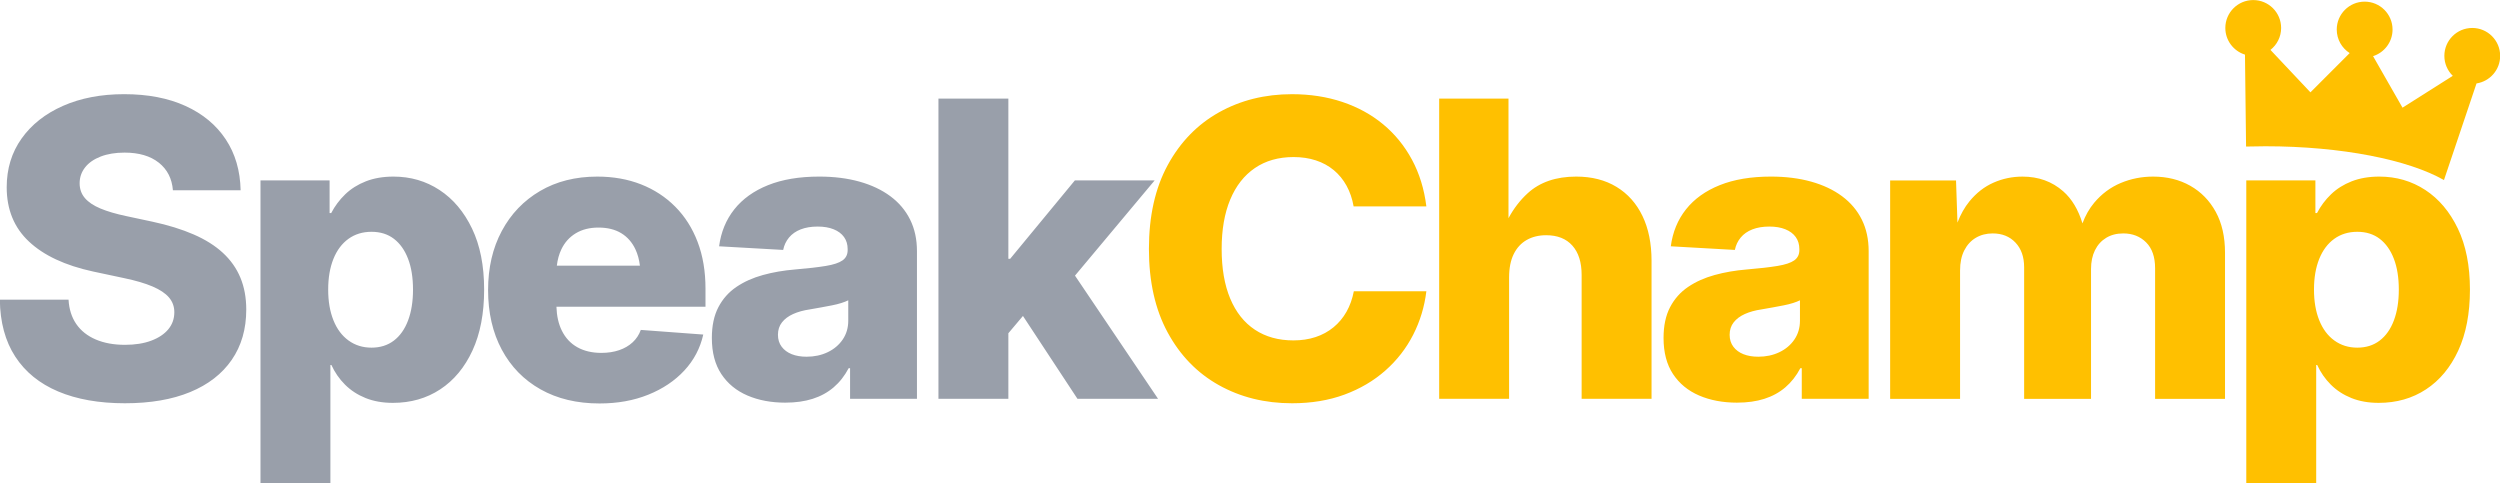
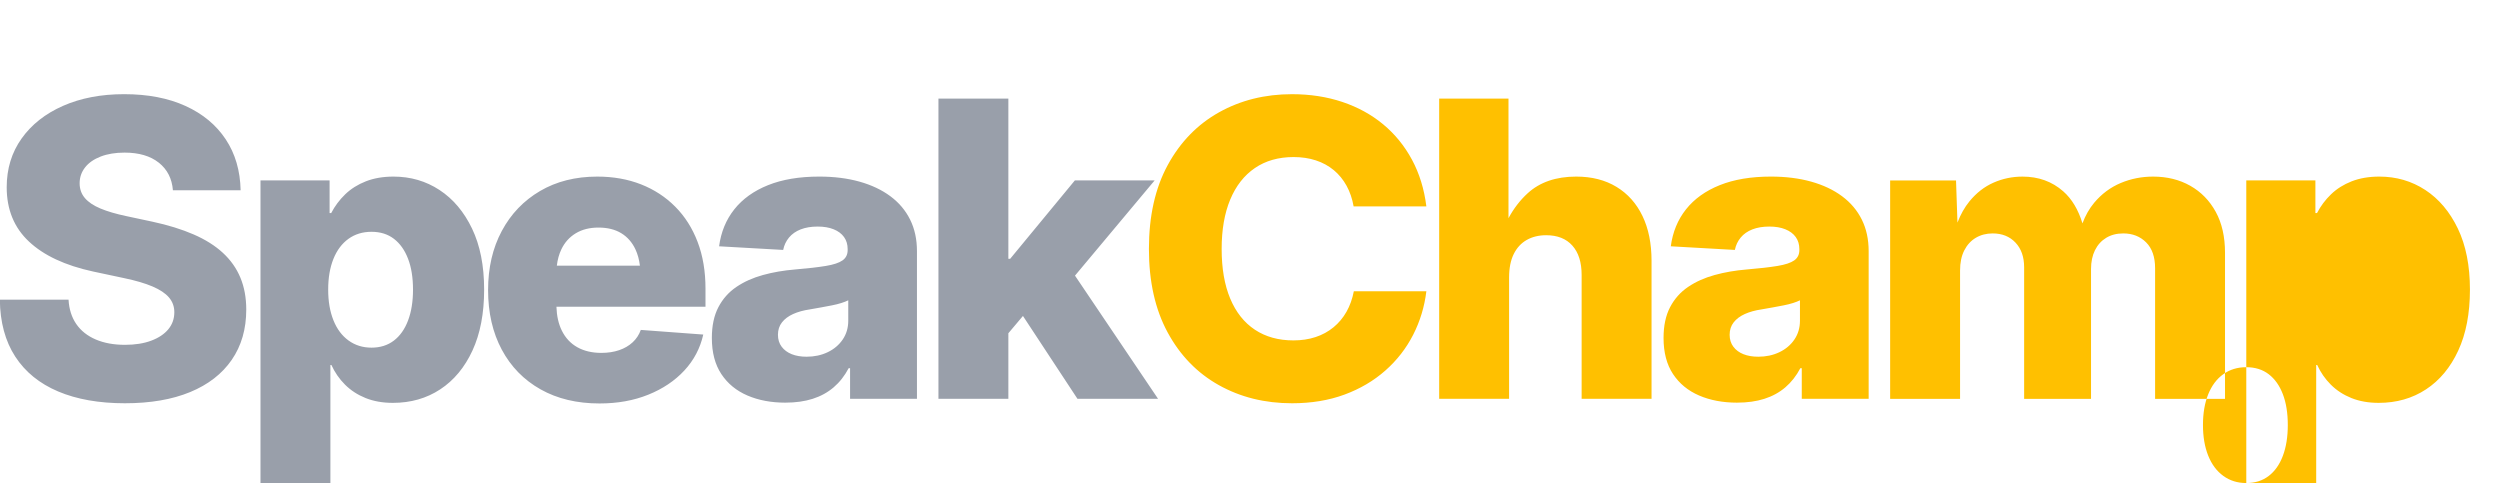
<svg xmlns="http://www.w3.org/2000/svg" width="100%" height="100%" viewBox="0 0 3167 612" version="1.1" xml:space="preserve" style="fill-rule:evenodd;clip-rule:evenodd;stroke-linejoin:round;stroke-miterlimit:2;">
  <g>
    <g>
      <g>
        <g>
          <path d="M158.311,510.854c-32.842,0 -61.046,-4.98 -84.613,-14.934c-23.567,-9.954 -41.692,-24.671 -54.367,-44.158c-12.675,-19.483 -19.187,-43.517 -19.525,-72.104l87.038,0c0.679,12.083 3.954,22.375 9.825,30.883c5.871,8.508 14.083,15.017 24.633,19.529c10.546,4.509 22.884,6.763 37.009,6.763c12.762,0 23.821,-1.746 33.179,-5.234c9.362,-3.487 16.592,-8.295 21.696,-14.42c5.104,-6.126 7.658,-13.359 7.658,-21.696c0,-7.146 -2.254,-13.359 -6.762,-18.634c-4.509,-5.275 -11.446,-9.912 -20.805,-13.908c-9.358,-4 -21.354,-7.529 -35.987,-10.592l-39.563,-8.425c-35.225,-7.658 -62.237,-20.291 -81.037,-37.904c-18.804,-17.612 -28.204,-40.542 -28.204,-68.787c0,-23.48 6.295,-44.071 18.887,-61.767c12.592,-17.696 30.075,-31.479 52.45,-41.35c22.375,-9.867 48.2,-14.804 77.467,-14.804c29.946,0 55.854,4.979 77.721,14.933c21.866,9.954 38.837,24.033 50.921,42.242c12.079,18.208 18.375,39.733 18.887,64.575l-85.762,0c-1.192,-14.804 -7.146,-26.459 -17.867,-34.967c-10.721,-8.508 -25.183,-12.763 -43.392,-12.763c-11.571,0 -21.65,1.659 -30.246,4.975c-8.591,3.321 -15.187,7.913 -19.779,13.784c-4.596,5.871 -6.891,12.55 -6.891,20.037c0,7.317 2.212,13.571 6.637,18.763c4.421,5.187 11.017,9.612 19.779,13.271c8.763,3.658 19.613,6.85 32.542,9.571l33.437,7.145c19.738,4.255 37.055,9.617 51.942,16.084c14.892,6.462 27.271,14.25 37.138,23.354c9.871,9.104 17.271,19.608 22.208,31.521c4.933,11.912 7.4,25.354 7.4,40.329c-0,24.671 -6.125,45.9 -18.375,63.683c-12.254,17.78 -29.821,31.392 -52.708,40.838c-22.888,9.442 -50.413,14.167 -82.571,14.167Zm171.675,101.075l0,-383.371l87.546,0l0,41.345l2.041,0c4.596,-8.845 10.509,-16.758 17.742,-23.737c7.229,-6.975 15.95,-12.463 26.163,-16.463c10.208,-4 21.862,-5.995 34.966,-5.995c21.613,0 41.05,5.658 58.321,16.97c17.275,11.317 31.013,27.609 41.225,48.88c10.209,21.27 15.313,47.05 15.313,77.337c0,30.121 -4.934,55.859 -14.804,77.213c-9.871,21.354 -23.484,37.733 -40.838,49.133c-17.358,11.4 -37.35,17.1 -59.983,17.1c-12.929,0 -24.459,-2.042 -34.584,-6.125c-10.125,-4.083 -18.804,-9.742 -26.033,-16.975c-7.233,-7.229 -12.975,-15.525 -17.229,-24.883l-1.279,0l0,149.571l-88.567,0Zm140.637,-171.521c11.059,0 20.505,-2.979 28.334,-8.938c7.825,-5.954 13.825,-14.462 17.992,-25.521c4.17,-11.062 6.254,-24.079 6.254,-39.054c-0,-15.142 -2.084,-28.162 -6.254,-39.05c-4.167,-10.892 -10.125,-19.312 -17.867,-25.271c-7.742,-5.954 -17.229,-8.933 -28.459,-8.933c-11.229,0 -20.97,2.979 -29.225,8.933c-8.254,5.959 -14.591,14.421 -19.016,25.396c-4.425,10.979 -6.634,23.95 -6.634,38.925c-0,14.804 2.209,27.738 6.634,38.796c4.425,11.063 10.804,19.613 19.146,25.654c8.337,6.042 18.033,9.063 29.095,9.063Zm234.267,-51.817c0.38,11.733 2.659,21.817 6.834,30.246c4.596,9.275 11.146,16.296 19.654,21.058c8.508,4.763 18.633,7.146 30.375,7.146c8.337,0 15.867,-1.146 22.587,-3.446c6.721,-2.296 12.421,-5.612 17.1,-9.954c4.68,-4.337 8.125,-9.571 10.338,-15.696l79.125,5.871c-3.913,17.354 -11.913,32.542 -23.992,45.558c-12.083,13.017 -27.312,23.23 -45.687,30.63c-18.379,7.404 -38.967,11.104 -61.771,11.104c-28.588,0 -53.471,-5.954 -74.659,-17.867c-21.183,-11.912 -37.562,-28.671 -49.133,-50.283c-11.571,-21.609 -17.354,-46.796 -17.354,-75.55c-0,-28.246 5.783,-53.175 17.354,-74.788c11.571,-21.608 27.738,-38.496 48.496,-50.662c20.763,-12.167 44.925,-18.25 72.488,-18.25c20.25,0 38.712,3.275 55.387,9.825c16.679,6.55 31.142,15.995 43.392,28.333c12.254,12.333 21.696,27.225 28.333,44.667c6.638,17.441 9.954,37.137 9.954,59.087l0,22.971l-188.821,0Zm0.525,-52.067l105.217,0c-0.908,-7.621 -2.779,-14.466 -5.617,-20.55c-4.17,-8.933 -10.166,-15.779 -17.995,-20.546c-7.825,-4.762 -17.442,-7.145 -28.842,-7.145c-11.229,0 -20.846,2.425 -28.842,7.275c-8,4.85 -14.083,11.654 -18.25,20.416c-2.896,6.092 -4.787,12.938 -5.671,20.55Zm289.526,173.563c-18.038,0 -34.075,-3.021 -48.113,-9.063c-14.042,-6.041 -25.058,-15.1 -33.054,-27.183c-8,-12.079 -11.996,-27.308 -11.996,-45.687c0,-15.484 2.763,-28.501 8.296,-39.051c5.529,-10.55 13.142,-19.1 22.842,-25.654c9.7,-6.55 20.887,-11.571 33.566,-15.058c12.675,-3.488 26.246,-5.829 40.709,-7.021c16.166,-1.358 29.141,-2.85 38.925,-4.467c9.783,-1.612 16.845,-3.954 21.183,-7.016c4.342,-3.063 6.508,-7.404 6.508,-13.017l0,-1.279c0,-5.954 -1.529,-11.058 -4.591,-15.313c-3.063,-4.254 -7.446,-7.529 -13.146,-9.825c-5.7,-2.3 -12.463,-3.445 -20.292,-3.445c-8.167,0 -15.312,1.187 -21.442,3.57c-6.125,2.384 -11.058,5.83 -14.804,10.338c-3.741,4.508 -6.208,9.742 -7.4,15.696l-81.166,-4.592c2.383,-18.037 8.804,-33.65 19.27,-46.837c10.463,-13.188 24.717,-23.396 42.755,-30.63c18.033,-7.233 39.645,-10.845 64.829,-10.845c18.716,0 35.691,2.125 50.921,6.379c15.229,4.254 28.287,10.421 39.179,18.504c10.892,8.083 19.229,17.954 25.012,29.608c5.788,11.659 8.68,24.971 8.68,39.946l0,187.092l-84.738,0l0,-38.796l-1.788,0c-5.104,9.7 -11.445,17.779 -19.016,24.246c-7.571,6.467 -16.421,11.317 -26.546,14.55c-10.125,3.233 -21.654,4.85 -34.583,4.85Zm26.8,-58.196c9.866,0 18.8,-1.912 26.8,-5.742c7.995,-3.829 14.337,-9.187 19.016,-16.079c4.679,-6.891 7.017,-14.85 7.017,-23.867l-0,-25.779c-2.383,1.192 -5.317,2.338 -8.804,3.446c-3.488,1.104 -7.404,2.083 -11.742,2.933c-4.337,0.855 -8.85,1.705 -13.529,2.555c-4.679,0.85 -9.483,1.7 -14.421,2.554c-8.167,1.187 -15.271,3.146 -21.312,5.866c-6.042,2.725 -10.763,6.255 -14.167,10.596c-3.4,4.338 -5.104,9.571 -5.104,15.696c-0,5.954 1.575,11.017 4.721,15.188c3.15,4.166 7.404,7.316 12.762,9.441c5.363,2.13 11.617,3.192 18.763,3.192Zm255.65,-29.733l0,83.079l-88.571,0l0,-380.309l88.571,0l0,202.917l2.296,0l81.933,-99.287l101.075,0l-100.908,120.608l105.246,156.071l-102.096,0l-69.063,-104.992l-18.483,21.913Z" style="fill:#999faa;" />
        </g>
        <g>
-           <path d="M1636.67,510.854c-34.371,0 -65.254,-7.659 -92.65,-22.975c-27.396,-15.313 -49.008,-37.563 -64.833,-66.742c-15.825,-29.184 -23.738,-64.45 -23.738,-105.8c0,-41.688 7.954,-77.125 23.867,-106.309c15.908,-29.183 37.562,-51.429 64.958,-66.746c27.396,-15.312 58.196,-22.97 92.396,-22.97c22.971,0 44.242,3.275 63.813,9.829c19.566,6.55 36.796,15.991 51.683,28.329c14.892,12.337 27.058,27.271 36.5,44.796c9.446,17.525 15.529,37.267 18.25,59.217l-92.142,0c-1.7,-9.7 -4.679,-18.421 -8.933,-26.163c-4.254,-7.742 -9.658,-14.337 -16.208,-19.783c-6.55,-5.442 -14.121,-9.571 -22.717,-12.38c-8.592,-2.804 -17.992,-4.208 -28.204,-4.208c-19.059,0 -35.392,4.633 -49.004,13.909c-13.613,9.275 -24.038,22.587 -31.267,39.945c-7.233,17.359 -10.85,38.2 -10.85,62.534c0,24.675 3.617,45.646 10.85,62.916c7.229,17.271 17.654,30.417 31.267,39.438c13.612,9.017 29.862,13.525 48.75,13.525c10.208,0 19.566,-1.404 28.075,-4.212c8.508,-2.805 16.083,-6.934 22.716,-12.38c6.638,-5.441 12.125,-11.996 16.463,-19.65c4.341,-7.658 7.446,-16.337 9.316,-26.037l91.888,0c-2.383,19.571 -7.954,37.946 -16.717,55.133c-8.762,17.188 -20.504,32.288 -35.225,45.304c-14.716,13.017 -31.991,23.188 -51.812,30.505c-19.825,7.316 -41.988,10.975 -66.492,10.975Zm274.284,-234.451c6.654,-12.345 14.779,-22.891 24.375,-31.641c15.4,-14.038 35.862,-21.054 61.383,-21.054c19.742,0 36.758,4.337 51.05,13.016c14.292,8.679 25.267,20.971 32.925,36.884c7.658,15.908 11.488,34.837 11.488,56.787l0,174.842l-88.571,0l0,-156.975c0,-15.992 -3.913,-28.371 -11.738,-37.138c-7.829,-8.762 -18.891,-13.141 -33.183,-13.141c-9.358,0 -17.571,2 -24.629,5.995c-7.063,4 -12.55,9.955 -16.467,17.867c-3.913,7.913 -5.867,17.825 -5.867,29.738l0,153.654l-88.571,0l0,-380.309l87.805,0l0,151.475Zm289.596,233.684c-18.038,0 -34.075,-3.021 -48.113,-9.063c-14.037,-6.041 -25.058,-15.1 -33.054,-27.183c-7.996,-12.079 -11.996,-27.308 -11.996,-45.687c0,-15.484 2.763,-28.501 8.296,-39.051c5.529,-10.55 13.142,-19.1 22.842,-25.654c9.7,-6.55 20.887,-11.571 33.566,-15.058c12.675,-3.488 26.246,-5.829 40.709,-7.021c16.166,-1.358 29.141,-2.85 38.925,-4.467c9.783,-1.612 16.846,-3.954 21.183,-7.016c4.342,-3.063 6.513,-7.404 6.513,-13.017l0,-1.279c0,-5.954 -1.534,-11.058 -4.596,-15.313c-3.063,-4.254 -7.446,-7.529 -13.146,-9.825c-5.7,-2.3 -12.463,-3.445 -20.292,-3.445c-8.166,0 -15.312,1.187 -21.441,3.57c-6.125,2.384 -11.059,5.83 -14.8,10.338c-3.746,4.508 -6.213,9.742 -7.405,15.696l-81.166,-4.592c2.383,-18.037 8.804,-33.65 19.27,-46.837c10.467,-13.188 24.717,-23.396 42.755,-30.63c18.037,-7.233 39.646,-10.845 64.829,-10.845c18.717,0 35.692,2.125 50.921,6.379c15.229,4.254 28.291,10.421 39.179,18.504c10.892,8.083 19.229,17.954 25.013,29.608c5.787,11.659 8.679,24.971 8.679,39.946l0,187.092l-84.738,0l0,-38.796l-1.787,0c-5.105,9.7 -11.446,17.779 -19.017,24.246c-7.571,6.467 -16.421,11.317 -26.546,14.55c-10.125,3.233 -21.65,4.85 -34.583,4.85Zm26.8,-58.196c9.871,0 18.804,-1.912 26.8,-5.742c7.996,-3.829 14.337,-9.187 19.016,-16.079c4.68,-6.891 7.017,-14.85 7.017,-23.867l0,-25.779c-2.379,1.192 -5.317,2.338 -8.804,3.446c-3.488,1.104 -7.404,2.083 -11.742,2.933c-4.337,0.855 -8.85,1.705 -13.529,2.555c-4.679,0.85 -9.483,1.7 -14.421,2.554c-8.166,1.187 -15.271,3.146 -21.312,5.866c-6.038,2.725 -10.763,6.255 -14.163,10.596c-3.404,4.338 -5.108,9.571 -5.108,15.696c0,5.954 1.575,11.017 4.725,15.188c3.146,4.166 7.4,7.316 12.762,9.441c5.359,2.13 11.613,3.192 18.759,3.192Zm410.713,-168.946c3.741,-10.058 8.716,-18.787 14.925,-26.183c9.362,-11.146 20.508,-19.442 33.437,-24.888c12.933,-5.446 26.633,-8.166 41.096,-8.166c17.696,0 33.392,3.87 47.092,11.612c13.696,7.742 24.458,18.758 32.287,33.054c7.829,14.292 11.742,31.563 11.742,51.813l0,185.05l-88.571,0l0,-165.396c0,-14.296 -3.783,-25.225 -11.358,-32.8c-7.571,-7.571 -17.23,-11.358 -28.967,-11.358c-8.338,0 -15.571,1.875 -21.696,5.616c-6.125,3.742 -10.85,8.975 -14.167,15.696c-3.316,6.721 -4.979,14.679 -4.979,23.867l0,164.375l-84.737,0l0,-166.671c0,-13.104 -3.659,-23.525 -10.975,-31.267c-7.317,-7.746 -16.934,-11.616 -28.842,-11.616c-8,0 -15.104,1.829 -21.313,5.487c-6.212,3.658 -11.104,8.979 -14.679,15.954c-3.571,6.975 -5.358,15.484 -5.358,25.525l0,162.588l-88.571,0l0,-276.679l83.467,0l1.808,53.433c4,-10.454 9.054,-19.417 15.163,-26.892c8.762,-10.716 18.933,-18.629 30.504,-23.737c11.571,-5.104 23.821,-7.654 36.754,-7.654c20.25,0 37.433,6.208 51.558,18.629c10.93,9.616 19.055,23.15 24.38,40.608Zm207.533,328.984l0,-383.371l87.546,0l0,41.345l2.042,0c4.595,-8.845 10.508,-16.758 17.741,-23.737c7.229,-6.975 15.95,-12.463 26.159,-16.463c10.212,-4 21.866,-5.995 34.971,-5.995c21.608,0 41.05,5.658 58.32,16.97c17.271,11.317 31.013,27.609 41.221,48.88c10.213,21.27 15.317,47.05 15.317,77.337c0,30.121 -4.938,55.859 -14.804,77.213c-9.871,21.354 -23.484,37.733 -40.838,49.133c-17.358,11.4 -37.35,17.1 -59.983,17.1c-12.933,0 -24.463,-2.042 -34.583,-6.125c-10.126,-4.083 -18.805,-9.742 -26.038,-16.975c-7.229,-7.229 -12.975,-15.525 -17.229,-24.883l-1.275,0l0,149.571l-88.567,0Zm140.638,-171.521c11.058,-0 20.504,-2.979 28.329,-8.938c7.829,-5.954 13.825,-14.462 17.996,-25.521c4.171,-11.062 6.254,-24.079 6.254,-39.054c0,-15.142 -2.083,-28.162 -6.254,-39.05c-4.171,-10.892 -10.125,-19.312 -17.867,-25.271c-7.742,-5.954 -17.229,-8.933 -28.458,-8.933c-11.234,-0 -20.975,2.979 -29.225,8.933c-8.255,5.959 -14.592,14.421 -19.017,25.396c-4.425,10.979 -6.638,23.95 -6.638,38.925c0,14.804 2.213,27.738 6.638,38.796c4.425,11.063 10.804,19.613 19.142,25.654c8.337,6.042 18.037,9.063 29.1,9.063Z" style="fill:#ffc000;" />
+           <path d="M1636.67,510.854c-34.371,0 -65.254,-7.659 -92.65,-22.975c-27.396,-15.313 -49.008,-37.563 -64.833,-66.742c-15.825,-29.184 -23.738,-64.45 -23.738,-105.8c0,-41.688 7.954,-77.125 23.867,-106.309c15.908,-29.183 37.562,-51.429 64.958,-66.746c27.396,-15.312 58.196,-22.97 92.396,-22.97c22.971,0 44.242,3.275 63.813,9.829c19.566,6.55 36.796,15.991 51.683,28.329c14.892,12.337 27.058,27.271 36.5,44.796c9.446,17.525 15.529,37.267 18.25,59.217l-92.142,0c-1.7,-9.7 -4.679,-18.421 -8.933,-26.163c-4.254,-7.742 -9.658,-14.337 -16.208,-19.783c-6.55,-5.442 -14.121,-9.571 -22.717,-12.38c-8.592,-2.804 -17.992,-4.208 -28.204,-4.208c-19.059,0 -35.392,4.633 -49.004,13.909c-13.613,9.275 -24.038,22.587 -31.267,39.945c-7.233,17.359 -10.85,38.2 -10.85,62.534c0,24.675 3.617,45.646 10.85,62.916c7.229,17.271 17.654,30.417 31.267,39.438c13.612,9.017 29.862,13.525 48.75,13.525c10.208,0 19.566,-1.404 28.075,-4.212c8.508,-2.805 16.083,-6.934 22.716,-12.38c6.638,-5.441 12.125,-11.996 16.463,-19.65c4.341,-7.658 7.446,-16.337 9.316,-26.037l91.888,0c-2.383,19.571 -7.954,37.946 -16.717,55.133c-8.762,17.188 -20.504,32.288 -35.225,45.304c-14.716,13.017 -31.991,23.188 -51.812,30.505c-19.825,7.316 -41.988,10.975 -66.492,10.975Zm274.284,-234.451c6.654,-12.345 14.779,-22.891 24.375,-31.641c15.4,-14.038 35.862,-21.054 61.383,-21.054c19.742,0 36.758,4.337 51.05,13.016c14.292,8.679 25.267,20.971 32.925,36.884c7.658,15.908 11.488,34.837 11.488,56.787l0,174.842l-88.571,0l0,-156.975c0,-15.992 -3.913,-28.371 -11.738,-37.138c-7.829,-8.762 -18.891,-13.141 -33.183,-13.141c-9.358,0 -17.571,2 -24.629,5.995c-7.063,4 -12.55,9.955 -16.467,17.867c-3.913,7.913 -5.867,17.825 -5.867,29.738l0,153.654l-88.571,0l0,-380.309l87.805,0l0,151.475Zm289.596,233.684c-18.038,0 -34.075,-3.021 -48.113,-9.063c-14.037,-6.041 -25.058,-15.1 -33.054,-27.183c-7.996,-12.079 -11.996,-27.308 -11.996,-45.687c0,-15.484 2.763,-28.501 8.296,-39.051c5.529,-10.55 13.142,-19.1 22.842,-25.654c9.7,-6.55 20.887,-11.571 33.566,-15.058c12.675,-3.488 26.246,-5.829 40.709,-7.021c16.166,-1.358 29.141,-2.85 38.925,-4.467c9.783,-1.612 16.846,-3.954 21.183,-7.016c4.342,-3.063 6.513,-7.404 6.513,-13.017l0,-1.279c0,-5.954 -1.534,-11.058 -4.596,-15.313c-3.063,-4.254 -7.446,-7.529 -13.146,-9.825c-5.7,-2.3 -12.463,-3.445 -20.292,-3.445c-8.166,0 -15.312,1.187 -21.441,3.57c-6.125,2.384 -11.059,5.83 -14.8,10.338c-3.746,4.508 -6.213,9.742 -7.405,15.696l-81.166,-4.592c2.383,-18.037 8.804,-33.65 19.27,-46.837c10.467,-13.188 24.717,-23.396 42.755,-30.63c18.037,-7.233 39.646,-10.845 64.829,-10.845c18.717,0 35.692,2.125 50.921,6.379c15.229,4.254 28.291,10.421 39.179,18.504c10.892,8.083 19.229,17.954 25.013,29.608c5.787,11.659 8.679,24.971 8.679,39.946l0,187.092l-84.738,0l0,-38.796l-1.787,0c-5.105,9.7 -11.446,17.779 -19.017,24.246c-7.571,6.467 -16.421,11.317 -26.546,14.55c-10.125,3.233 -21.65,4.85 -34.583,4.85Zm26.8,-58.196c9.871,0 18.804,-1.912 26.8,-5.742c7.996,-3.829 14.337,-9.187 19.016,-16.079c4.68,-6.891 7.017,-14.85 7.017,-23.867l0,-25.779c-2.379,1.192 -5.317,2.338 -8.804,3.446c-3.488,1.104 -7.404,2.083 -11.742,2.933c-4.337,0.855 -8.85,1.705 -13.529,2.555c-4.679,0.85 -9.483,1.7 -14.421,2.554c-8.166,1.187 -15.271,3.146 -21.312,5.866c-6.038,2.725 -10.763,6.255 -14.163,10.596c-3.404,4.338 -5.108,9.571 -5.108,15.696c0,5.954 1.575,11.017 4.725,15.188c3.146,4.166 7.4,7.316 12.762,9.441c5.359,2.13 11.613,3.192 18.759,3.192Zm410.713,-168.946c3.741,-10.058 8.716,-18.787 14.925,-26.183c9.362,-11.146 20.508,-19.442 33.437,-24.888c12.933,-5.446 26.633,-8.166 41.096,-8.166c17.696,0 33.392,3.87 47.092,11.612c13.696,7.742 24.458,18.758 32.287,33.054c7.829,14.292 11.742,31.563 11.742,51.813l0,185.05l-88.571,0l0,-165.396c0,-14.296 -3.783,-25.225 -11.358,-32.8c-7.571,-7.571 -17.23,-11.358 -28.967,-11.358c-8.338,0 -15.571,1.875 -21.696,5.616c-6.125,3.742 -10.85,8.975 -14.167,15.696c-3.316,6.721 -4.979,14.679 -4.979,23.867l0,164.375l-84.737,0l0,-166.671c0,-13.104 -3.659,-23.525 -10.975,-31.267c-7.317,-7.746 -16.934,-11.616 -28.842,-11.616c-8,0 -15.104,1.829 -21.313,5.487c-6.212,3.658 -11.104,8.979 -14.679,15.954c-3.571,6.975 -5.358,15.484 -5.358,25.525l0,162.588l-88.571,0l0,-276.679l83.467,0l1.808,53.433c4,-10.454 9.054,-19.417 15.163,-26.892c8.762,-10.716 18.933,-18.629 30.504,-23.737c11.571,-5.104 23.821,-7.654 36.754,-7.654c20.25,0 37.433,6.208 51.558,18.629c10.93,9.616 19.055,23.15 24.38,40.608Zm207.533,328.984l0,-383.371l87.546,0l0,41.345l2.042,0c4.595,-8.845 10.508,-16.758 17.741,-23.737c7.229,-6.975 15.95,-12.463 26.159,-16.463c10.212,-4 21.866,-5.995 34.971,-5.995c21.608,0 41.05,5.658 58.32,16.97c17.271,11.317 31.013,27.609 41.221,48.88c10.213,21.27 15.317,47.05 15.317,77.337c0,30.121 -4.938,55.859 -14.804,77.213c-9.871,21.354 -23.484,37.733 -40.838,49.133c-17.358,11.4 -37.35,17.1 -59.983,17.1c-12.933,0 -24.463,-2.042 -34.583,-6.125c-10.126,-4.083 -18.805,-9.742 -26.038,-16.975c-7.229,-7.229 -12.975,-15.525 -17.229,-24.883l-1.275,0l0,149.571l-88.567,0Zc11.058,-0 20.504,-2.979 28.329,-8.938c7.829,-5.954 13.825,-14.462 17.996,-25.521c4.171,-11.062 6.254,-24.079 6.254,-39.054c0,-15.142 -2.083,-28.162 -6.254,-39.05c-4.171,-10.892 -10.125,-19.312 -17.867,-25.271c-7.742,-5.954 -17.229,-8.933 -28.458,-8.933c-11.234,-0 -20.975,2.979 -29.225,8.933c-8.255,5.959 -14.592,14.421 -19.017,25.396c-4.425,10.979 -6.638,23.95 -6.638,38.925c0,14.804 2.213,27.738 6.638,38.796c4.425,11.063 10.804,19.613 19.142,25.654c8.337,6.042 18.037,9.063 29.1,9.063Z" style="fill:#ffc000;" />
        </g>
      </g>
      <g>
-         <path d="M2845.32,185.66l-1.391,-116.471c-14.409,-4.466 -24.888,-17.904 -24.888,-33.771c0,-19.508 15.838,-35.345 35.346,-35.345c19.508,0 35.346,15.837 35.346,35.345c0,11.28 -5.292,21.33 -13.529,27.805l50.641,53.741l49.717,-49.712c-9.846,-6.279 -16.379,-17.296 -16.379,-29.825c0,-19.509 15.837,-35.346 35.346,-35.346c19.508,0 35.346,15.837 35.346,35.346c0,15.796 -10.384,29.183 -24.688,33.708l37.3,65.271l63.692,-40.337c-6.583,-6.425 -10.675,-15.388 -10.675,-25.305c0,-19.508 15.837,-35.346 35.346,-35.346c19.508,0 35.346,15.838 35.346,35.346c0,17.675 -13.005,32.338 -29.959,34.938l-41.246,122.421c-44.679,-25.567 -129.287,-42.829 -226.216,-42.829c-8.246,0 -16.4,0.125 -24.455,0.366Z" style="fill:#ffc000;" />
-       </g>
+         </g>
    </g>
  </g>
</svg>